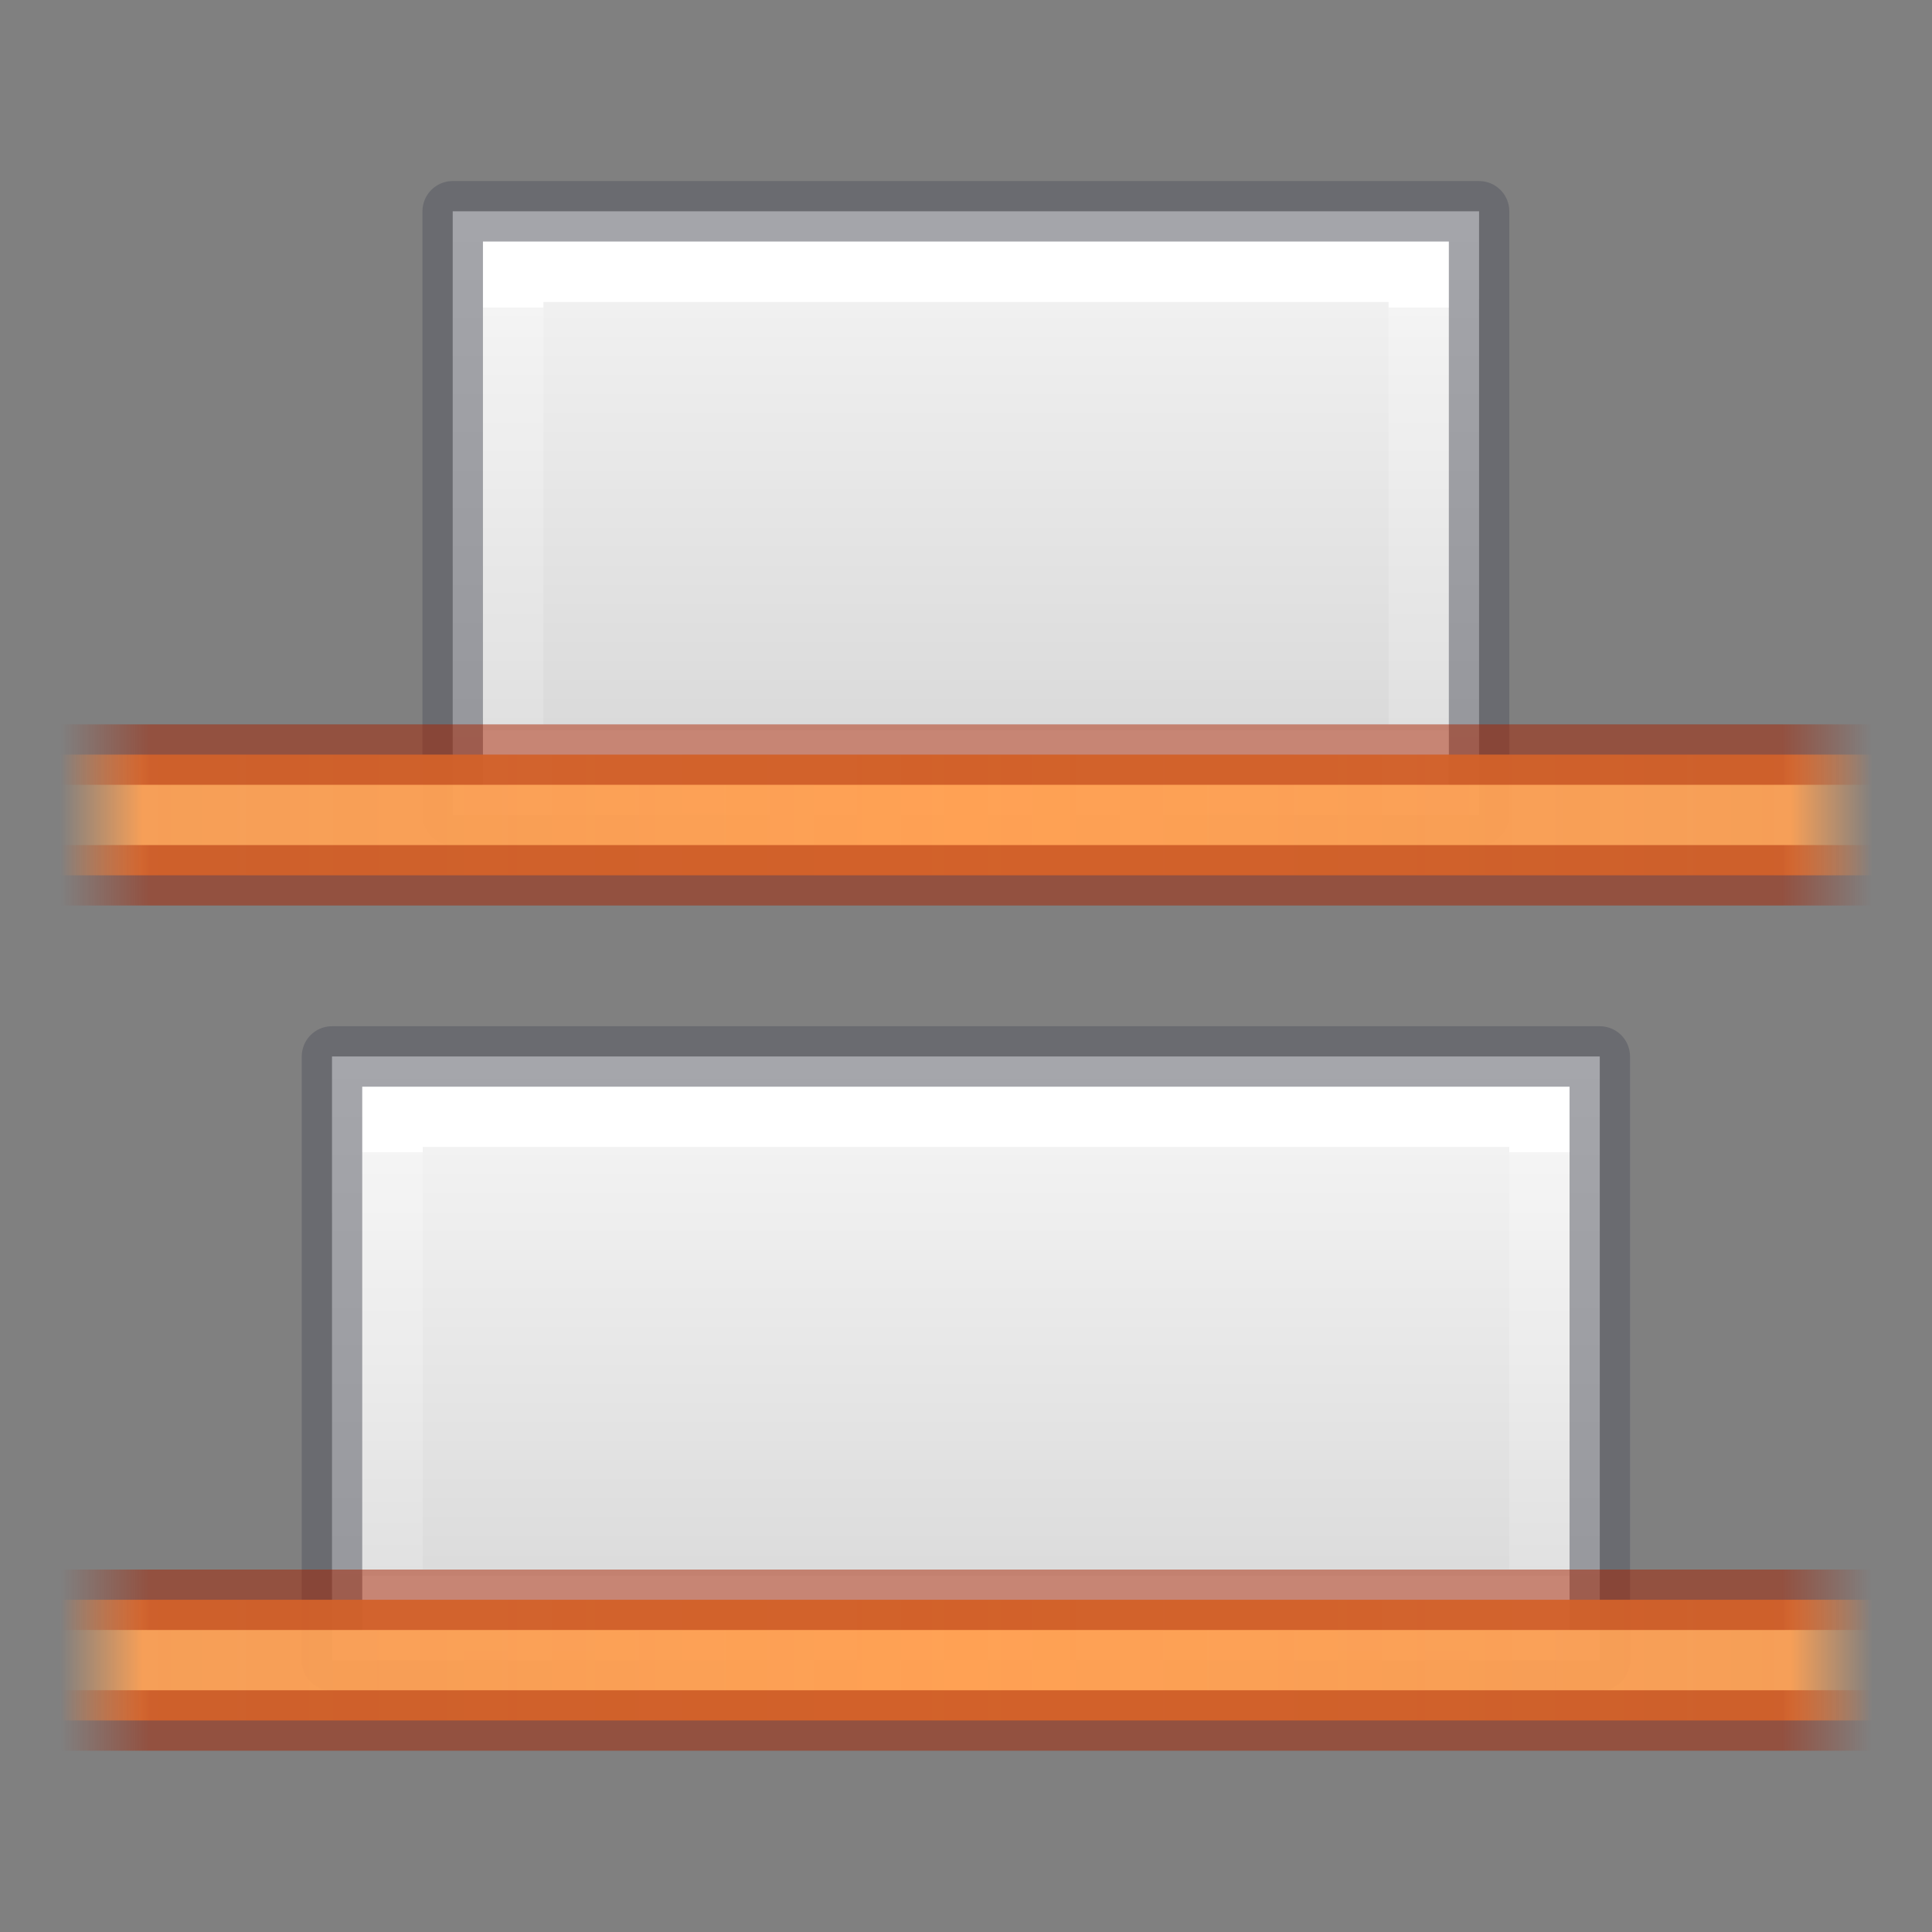
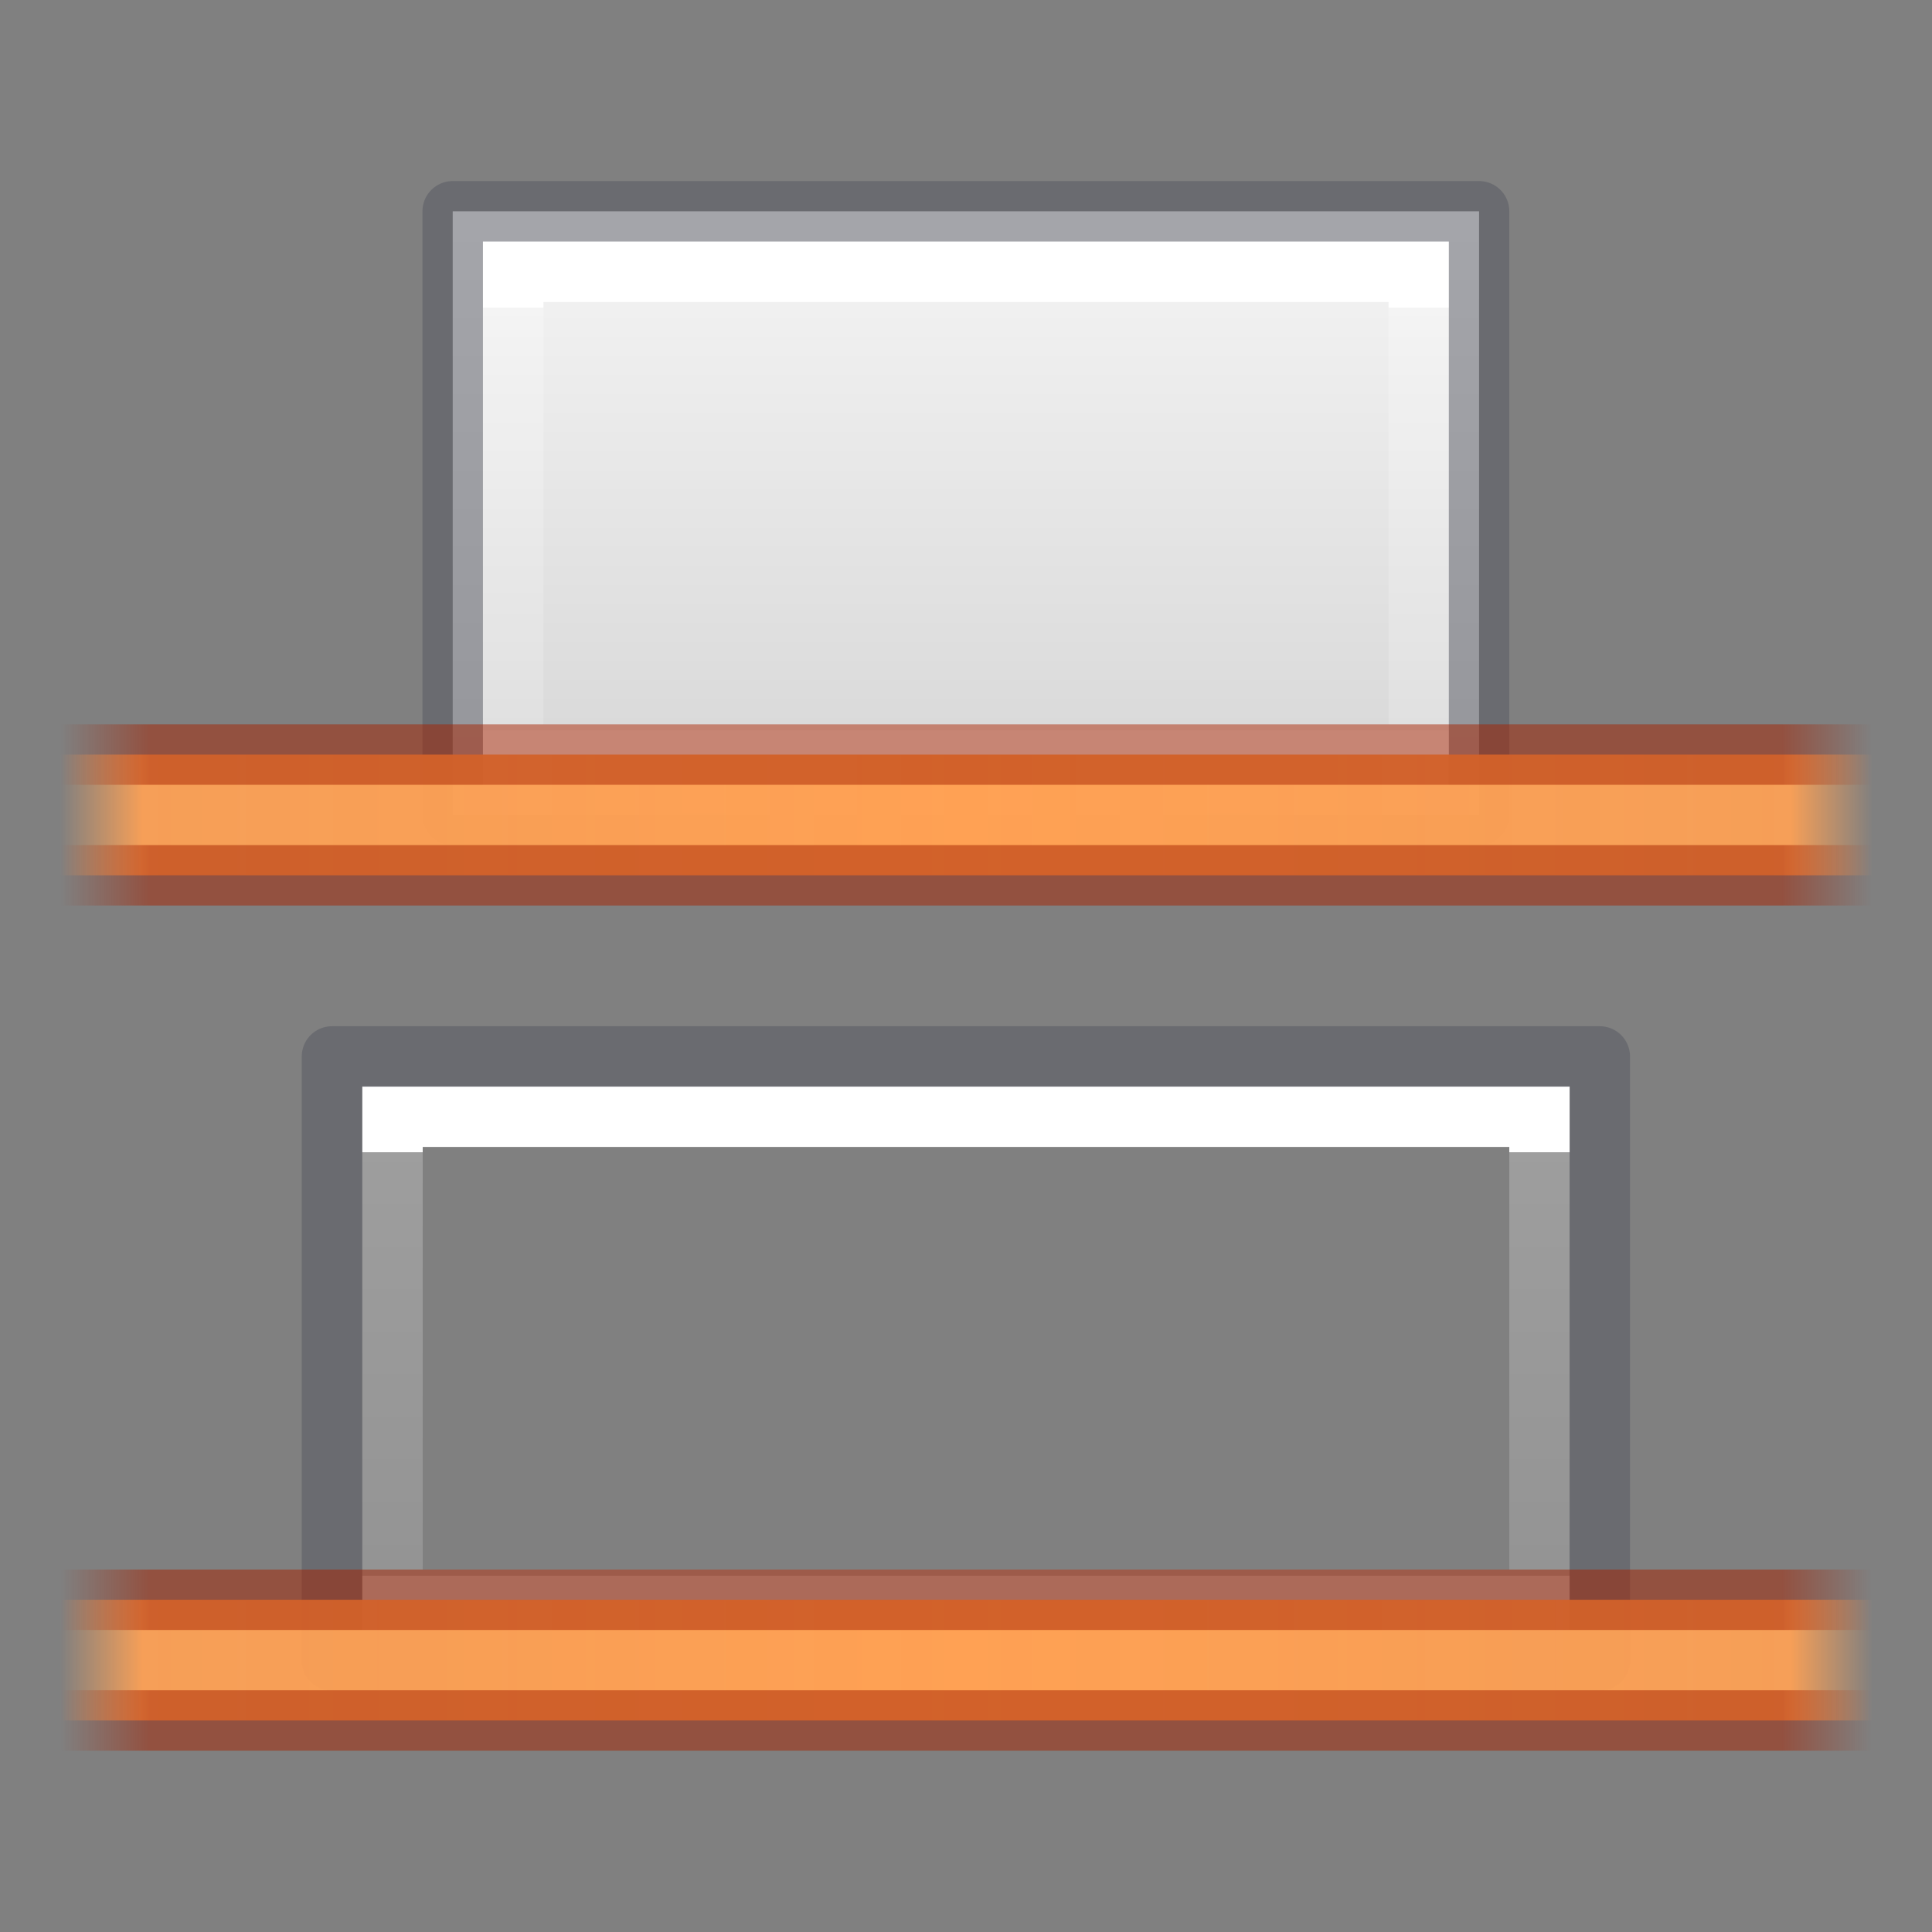
<svg xmlns="http://www.w3.org/2000/svg" xmlns:xlink="http://www.w3.org/1999/xlink" height="32" viewBox="0 0 8.467 8.467" width="32">
  <rect x="0" y="0" width="8.467" height="8.467" fill="#808080" stroke="none" />
  <linearGradient id="a" gradientTransform="matrix(.265 0 0 .29 2.381 290.348)" gradientUnits="userSpaceOnUse" spreadMethod="reflect" x1="3.5" x2="3.5" y1="8.348" y2="-5.348">
    <stop offset="0" stop-color="#ffa154" />
    <stop offset=".909" stop-color="#ffa154" stop-opacity=".926" />
    <stop offset="1" stop-color="#ffa154" stop-opacity="0" />
  </linearGradient>
  <linearGradient id="b" gradientUnits="userSpaceOnUse" spreadMethod="reflect" x1="3.307" x2="3.307" y1="292.767" y2="288.798">
    <stop offset="0" stop-color="#a62100" />
    <stop offset=".901" stop-color="#a62100" />
    <stop offset="1" stop-color="#a62100" stop-opacity="0" />
  </linearGradient>
  <linearGradient id="c" gradientTransform="matrix(.235 0 0 -.655 23.739 159.07)" gradientUnits="userSpaceOnUse" x1="-67.187" x2="-80.687" xlink:href="#d" y1="-204.471" y2="-204.471" />
  <linearGradient id="d" gradientTransform="matrix(.486 0 0 .456 -34.79 -5.735)" gradientUnits="userSpaceOnUse" x1="25.132" x2="25.132" y1=".985" y2="47.013">
    <stop offset="0" stop-color="#fafafa" />
    <stop offset="1" stop-color="#d4d4d4" />
  </linearGradient>
  <linearGradient id="e" gradientTransform="matrix(.212 0 0 -.776 21.987 134.397)" gradientUnits="userSpaceOnUse" x1="-70.125" x2="-78.875" y1="-204.057" y2="-204.057">
    <stop offset="0" stop-color="#fff" />
    <stop offset="0" stop-color="#fff" stop-opacity=".235" />
    <stop offset="1" stop-color="#fff" stop-opacity=".157" />
    <stop offset="1" stop-color="#fff" stop-opacity=".392" />
  </linearGradient>
  <linearGradient id="f" gradientTransform="matrix(-.212 0 0 -1.058 -13.52 76.736)" gradientUnits="userSpaceOnUse" x1="-70.125" x2="-78.875" y1="-204.375" y2="-204.375">
    <stop offset="0" stop-color="#fff" />
    <stop offset="0" stop-color="#fff" stop-opacity=".235" />
    <stop offset="1" stop-color="#fff" stop-opacity=".157" />
    <stop offset="1" stop-color="#fff" stop-opacity=".392" />
  </linearGradient>
  <linearGradient id="g" gradientTransform="matrix(-.235 0 0 -.818 -15.272 126.062)" gradientUnits="userSpaceOnUse" x1="-67.75" x2="-81.25" xlink:href="#d" y1="-204.493" y2="-204.493" />
  <g transform="matrix(0 1 -1 0 297 3.704)">
-     <path d="m3.572 295.545h-2.646v-5.556h2.646z" fill="url(#g)" />
    <g fill="none" stroke-miterlimit="3" stroke-width=".265">
      <path d="m3.307 295.28h-2.117v-5.027h2.117z" stroke="url(#f)" />
      <path d="m3.572 295.545h-2.646v-5.556h2.646z" opacity=".5" stroke="#555761" stroke-linejoin="round" />
    </g>
  </g>
  <g transform="matrix(0 -1 -1 0 297 8.467)">
    <path d="m4.895 295.016h2.646v-4.498h-2.646z" fill="url(#c)" />
    <g fill="none" stroke-miterlimit="3" stroke-width=".265">
      <path d="m5.159 294.751h2.117l-0-3.969h-2.117z" stroke="url(#e)" />
      <path d="m4.895 295.016h2.646v-4.498h-2.646z" opacity=".5" stroke="#555761" stroke-linejoin="round" />
    </g>
  </g>
  <g transform="matrix(0 -1 1 0 -288.533 10.583)">
    <path d="m3.043 288.798h.529v7.938h-.529z" fill="url(#a)" />
    <path d="m3.572 288.798v7.938m-.529 0v-7.938" fill="none" opacity=".5" stroke="url(#b)" stroke-width=".265" />
  </g>
  <g transform="matrix(0 -1 1 0 -288.533 6.879)">
    <path d="m3.043 288.798h.529v7.938h-.529z" fill="url(#a)" />
    <path d="m3.572 288.798v7.938m-.529 0v-7.938" fill="none" opacity=".5" stroke="url(#b)" stroke-width=".265" />
  </g>
</svg>